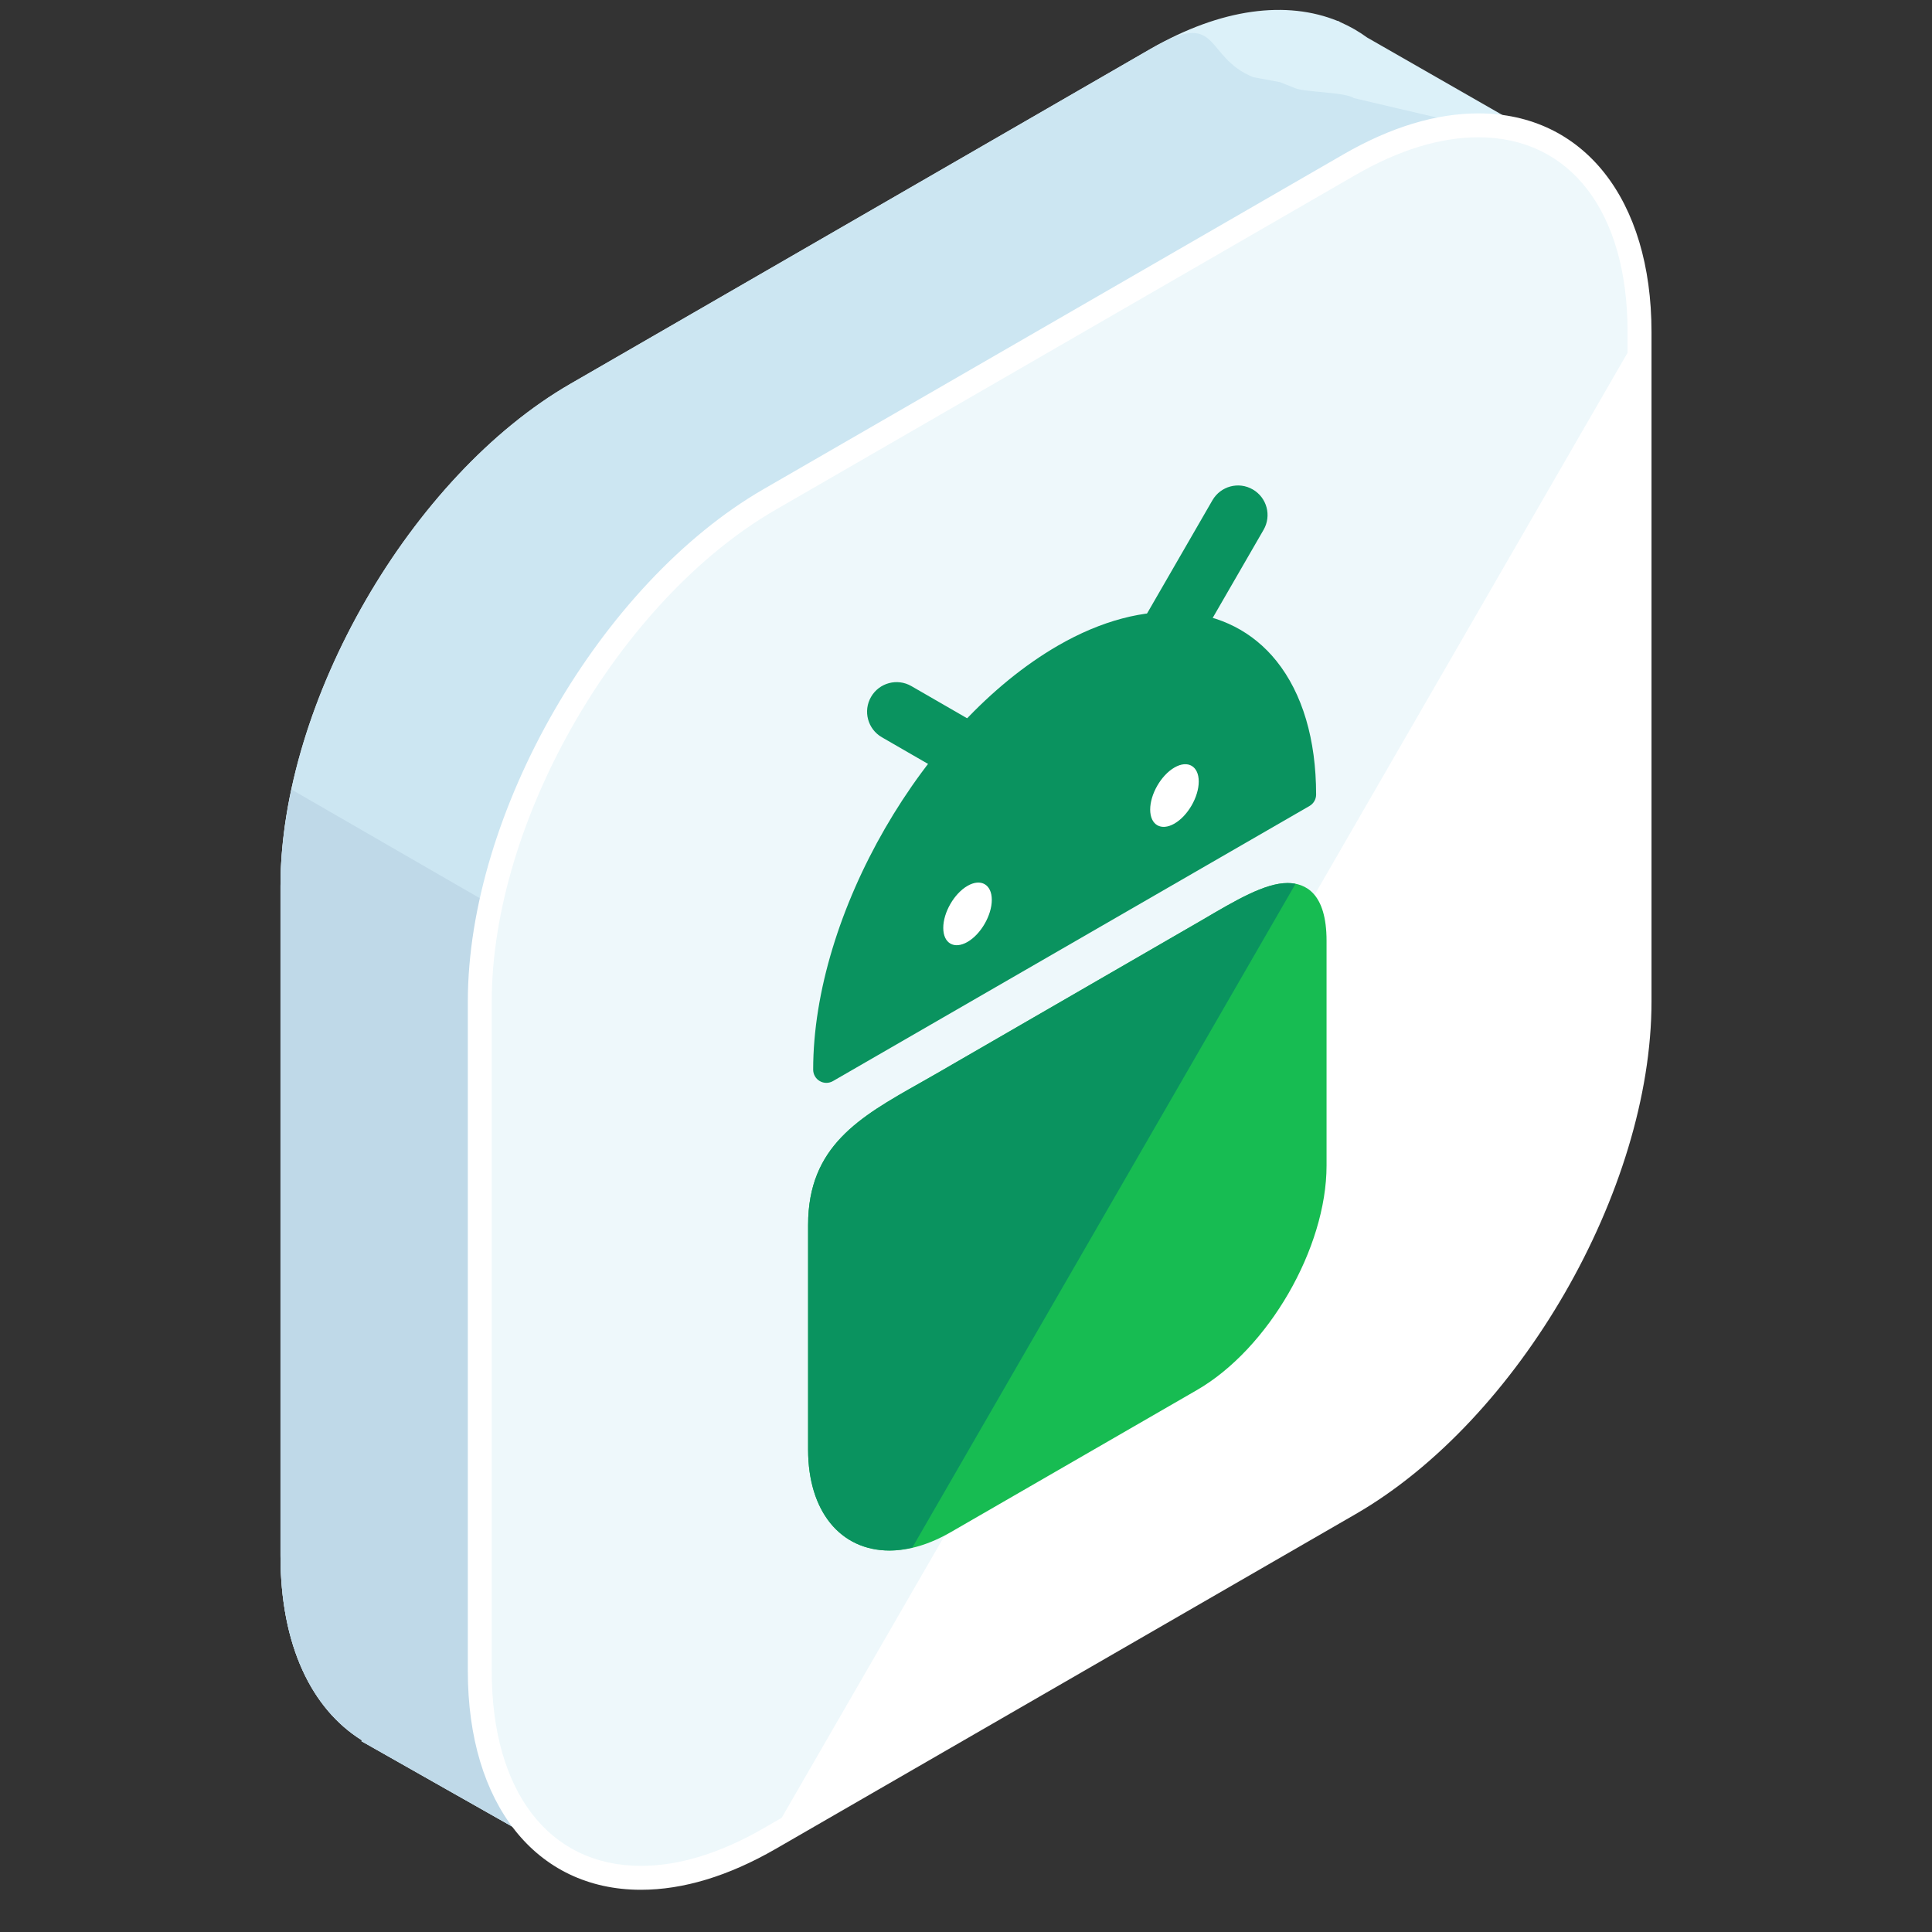
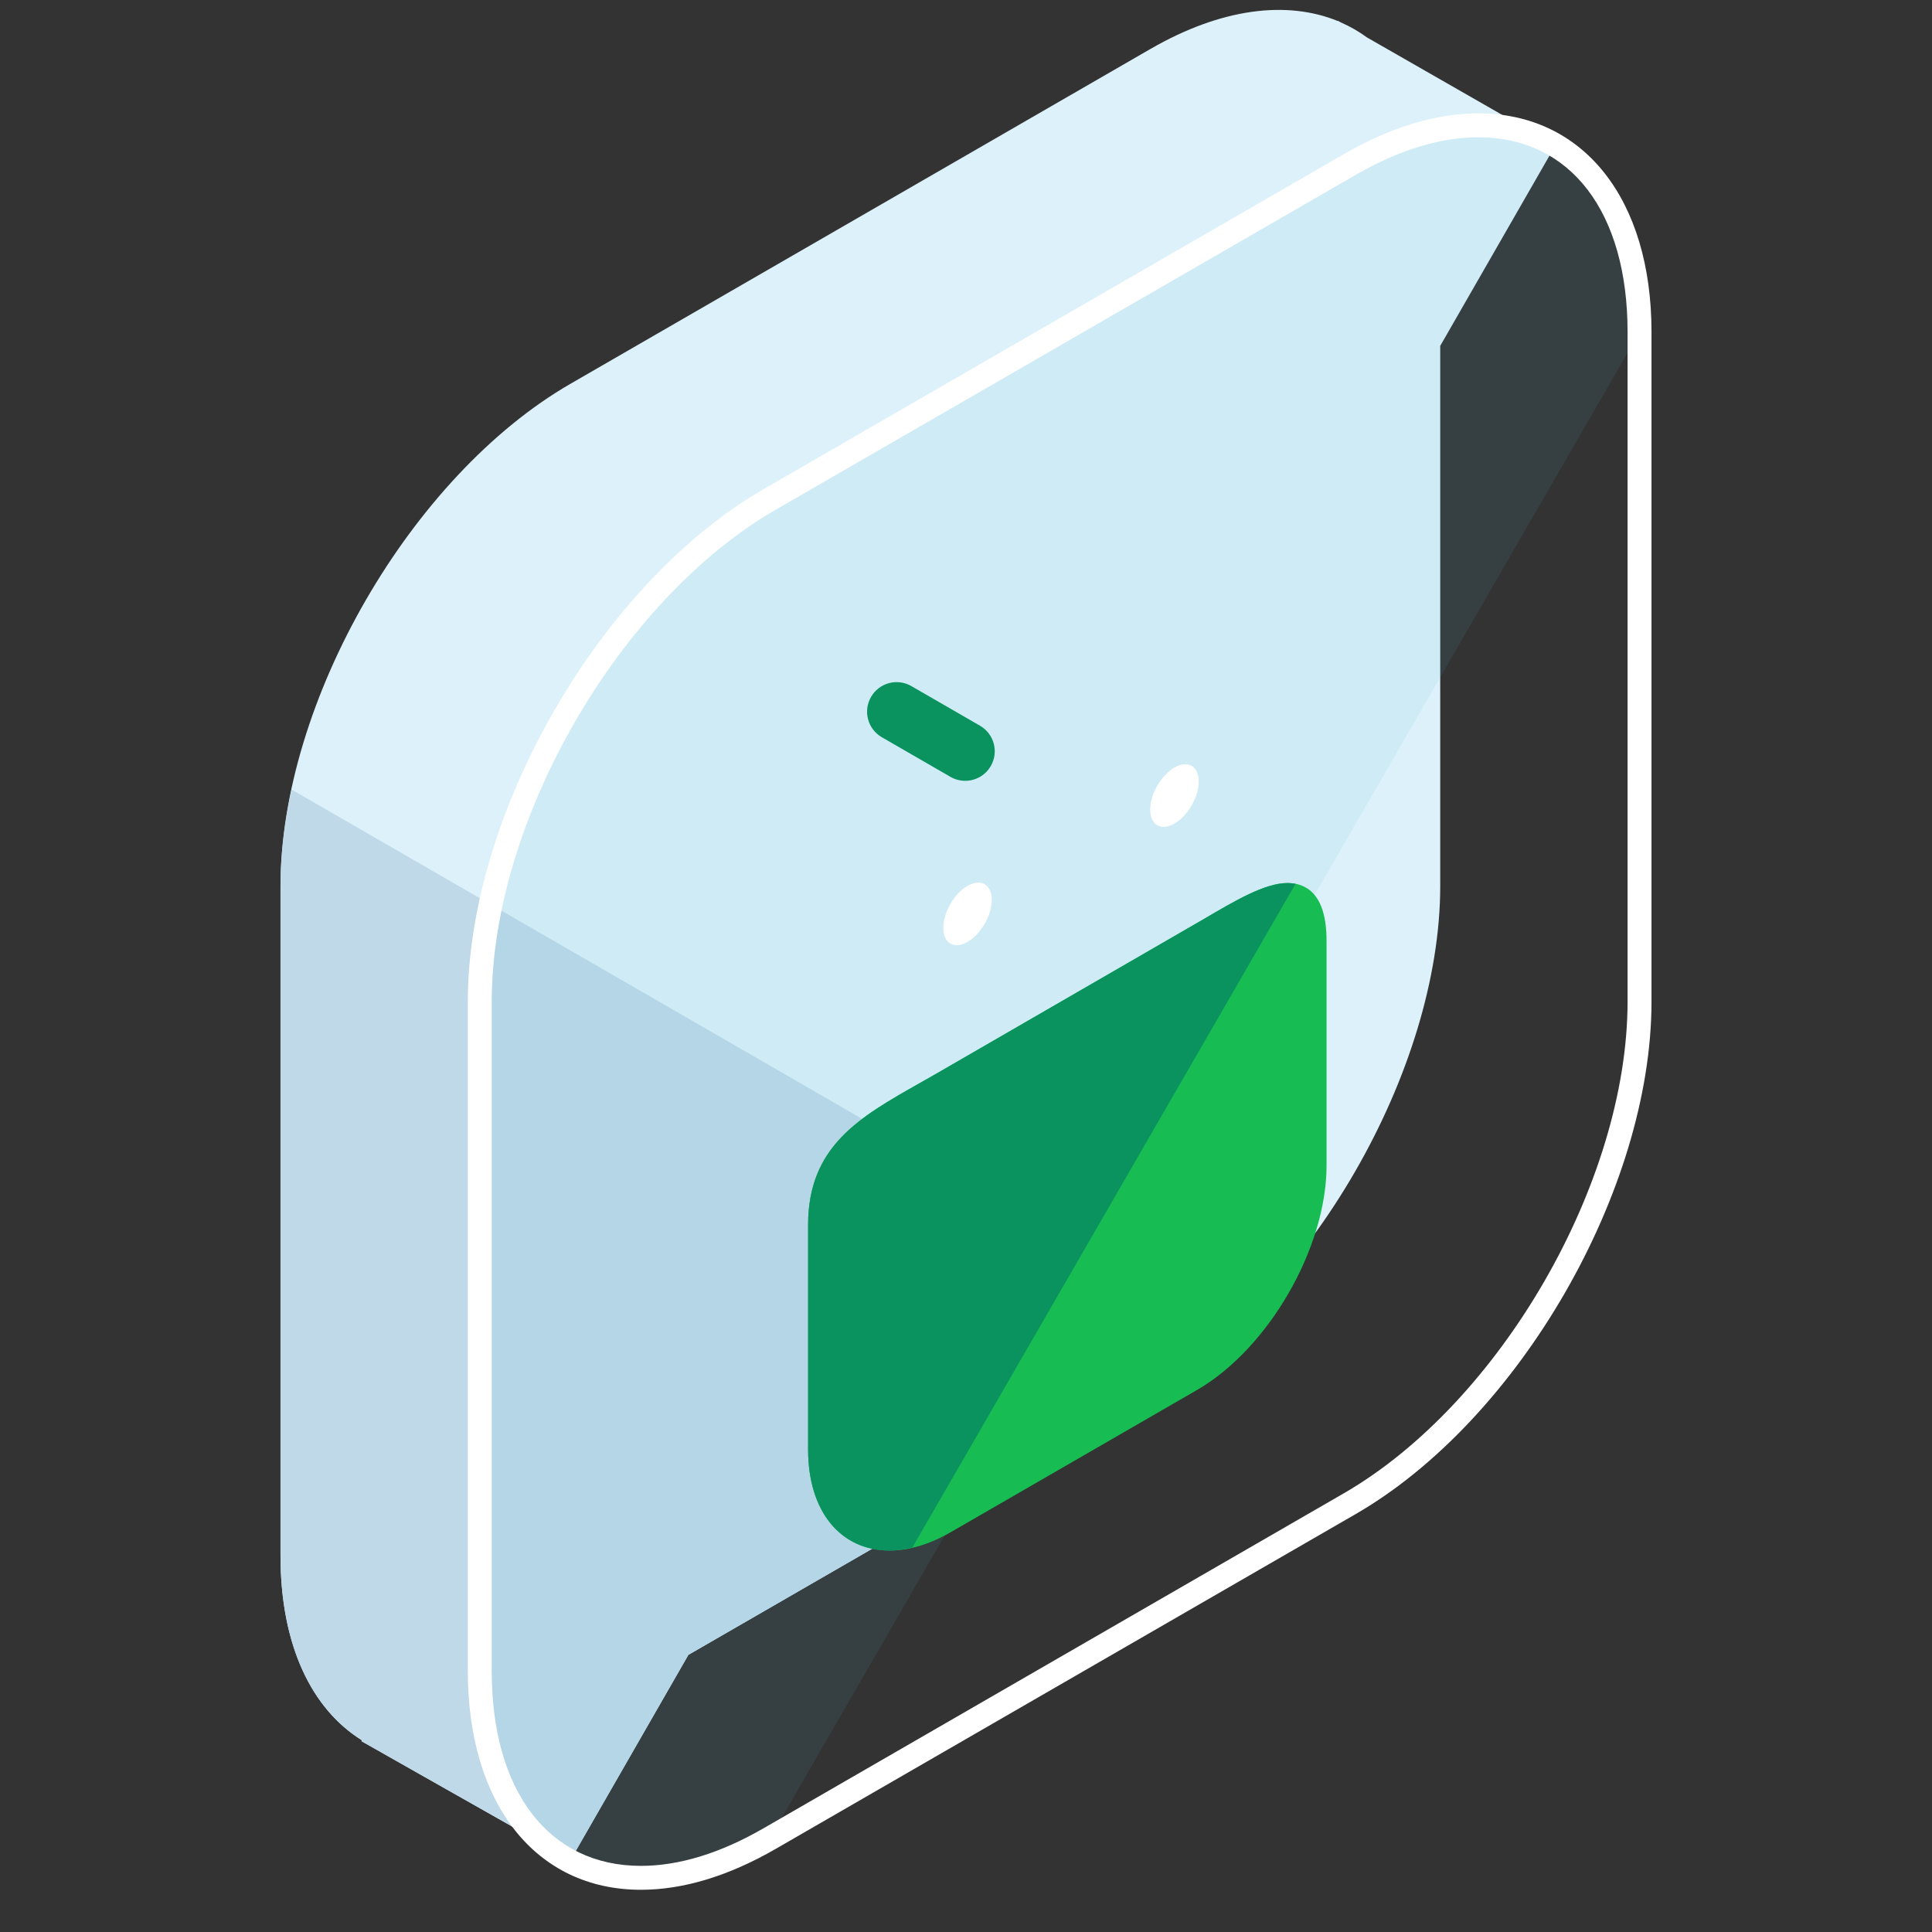
<svg xmlns="http://www.w3.org/2000/svg" width="500" zoomAndPan="magnify" viewBox="0 0 375 375" height="500" preserveAspectRatio="xMidYMid meet" version="1.0">
  <rect x="0" y="0" width="375" height="375" fill="#333333" stroke="none" />
  <defs>
    <clipPath id="93f1a86735">
      <path d="M 54.375 1 L 302 1 L 302 361 L 54.375 361 Z M 54.375 1 " clip-rule="nonzero" />
    </clipPath>
    <clipPath id="78a9c3e46d">
-       <path d="M 54.375 6 L 302 6 L 302 361 L 54.375 361 Z M 54.375 6 " clip-rule="nonzero" />
-     </clipPath>
+       </clipPath>
    <clipPath id="34323ed393">
      <path d="M 54.375 153 L 239 153 L 239 361 L 54.375 361 Z M 54.375 153 " clip-rule="nonzero" />
    </clipPath>
    <clipPath id="4ade89bbaa">
      <path d="M 90 22 L 320.625 22 L 320.625 367 L 90 367 Z M 90 22 " clip-rule="nonzero" />
    </clipPath>
  </defs>
  <g clip-path="url(#93f1a86735)">
    <path fill="#dcf1f9" d="M 301.902 28.215 L 265.355 7.281 C 263.758 6.117 262.043 5.129 260.223 4.336 L 259.684 4.031 L 259.66 4.078 C 249.828 0.074 237.129 1.52 223.277 9.516 L 110.715 74.5 C 79.766 92.371 54.445 136.23 54.445 171.973 L 54.445 301.938 C 54.445 319.363 60.496 331.727 70.258 337.793 L 70.16 337.961 L 110.777 360.969 L 133.617 321.207 L 223.277 269.449 C 254.219 251.578 279.547 207.715 279.547 171.977 L 279.547 67.133 Z M 301.902 28.215 " fill-opacity="1" fill-rule="nonzero" />
  </g>
  <g clip-path="url(#78a9c3e46d)">
    <path fill="#cce6f2" d="M 301.902 28.215 L 262.785 19.043 C 261.188 17.875 253.199 17.906 251.379 17.113 L 248.477 15.953 L 243.254 14.98 C 233.422 10.984 237.129 1.52 223.277 9.516 L 110.715 74.5 C 79.766 92.371 54.445 136.23 54.445 171.973 L 54.445 301.938 C 54.445 319.363 60.496 331.727 70.258 337.793 L 70.16 337.961 L 110.777 360.969 L 133.617 321.207 L 223.277 269.449 C 254.219 251.578 279.547 207.715 279.547 171.977 L 279.547 67.133 Z M 301.902 28.215 " fill-opacity="1" fill-rule="nonzero" />
  </g>
  <g clip-path="url(#34323ed393)">
    <path fill="#bfd9e8" d="M 56.586 153.25 C 55.223 159.609 54.445 165.91 54.445 171.973 L 54.445 301.938 C 54.445 319.363 60.496 331.727 70.258 337.793 L 70.16 337.961 L 110.777 360.969 L 133.617 321.207 L 223.277 269.449 C 228.531 266.41 233.613 262.574 238.445 258.203 Z M 56.586 153.25 " fill-opacity="1" fill-rule="nonzero" />
  </g>
-   <path fill="#ffffff" d="M 149.398 96.934 C 118.449 114.805 93.121 158.664 93.121 194.402 L 93.121 324.367 C 93.121 360.113 118.449 374.727 149.398 356.859 L 261.953 291.875 C 292.902 274.004 318.23 230.145 318.23 194.402 L 318.23 64.445 C 318.23 28.703 292.902 14.086 261.953 31.953 Z M 149.398 96.934 " fill-opacity="1" fill-rule="nonzero" />
  <path fill="#5bc0d8" d="M 318.234 64.445 C 318.234 28.703 292.906 14.086 261.957 31.953 L 149.398 96.934 C 118.449 114.805 93.121 158.664 93.121 194.402 L 93.121 324.367 C 93.121 360.113 118.449 374.727 149.398 356.859 " fill-opacity="0.098" fill-rule="nonzero" />
  <g clip-path="url(#4ade89bbaa)">
    <path fill="#ffffff" d="M 124.402 366.805 L 124.395 366.805 C 103.992 366.805 90.805 350.145 90.805 324.367 L 90.805 194.402 C 90.805 157.832 116.566 113.203 148.234 94.926 L 260.797 29.941 C 269.922 24.676 278.723 22.008 286.957 22.008 C 307.363 22.008 320.555 38.664 320.555 64.445 L 320.555 194.406 C 320.555 230.977 294.785 275.609 263.117 293.891 L 150.559 358.871 C 141.43 364.133 132.633 366.805 124.402 366.805 Z M 286.957 26.648 C 279.547 26.648 271.527 29.109 263.117 33.957 L 150.559 98.938 C 120.172 116.488 95.445 159.312 95.445 194.402 L 95.445 324.367 C 95.445 347.68 106.535 362.164 124.395 362.164 L 124.402 362.164 C 131.812 362.164 139.828 359.703 148.234 354.852 L 260.797 289.871 C 291.184 272.328 315.91 229.5 315.91 194.406 L 315.91 64.445 C 315.91 41.133 304.82 26.648 286.957 26.648 Z M 286.957 26.648 " fill-opacity="1" fill-rule="nonzero" />
  </g>
-   <path fill="#0a935f" d="M 160.395 210.184 C 160.84 210.184 161.281 210.066 161.676 209.84 L 254.176 156.438 C 254.969 155.98 255.457 155.137 255.457 154.227 C 255.461 143.555 252.801 134.586 247.758 128.297 C 238.562 116.84 222.242 115.559 205.379 125.297 C 179.164 140.445 157.836 177.379 157.836 207.621 C 157.836 208.535 158.324 209.379 159.113 209.836 C 159.508 210.066 159.953 210.184 160.395 210.184 Z M 160.395 210.184 " fill-opacity="1" fill-rule="nonzero" />
  <path fill="#17bc52" d="M 249.918 171.398 C 245.531 171.398 239.867 174.73 233.309 178.59 L 182.004 208.246 L 178.484 210.25 C 166.875 216.812 156.852 222.48 156.852 237.742 L 156.852 281.379 C 156.852 293.27 163.062 300.957 172.672 300.957 L 172.68 300.957 C 176.449 300.957 180.453 299.754 184.566 297.379 L 232.328 269.805 C 246.199 261.789 257.484 242.242 257.484 226.23 L 257.484 182.602 C 257.484 173.34 253.371 171.398 249.918 171.398 Z M 249.918 171.398 " fill-opacity="1" fill-rule="nonzero" />
  <path fill="#0a935f" d="M 249.918 171.398 C 245.531 171.398 239.867 174.73 233.309 178.59 L 182.004 208.246 L 178.484 210.25 C 166.875 216.812 156.852 222.48 156.852 237.742 L 156.852 281.379 C 156.852 293.27 163.062 300.957 172.672 300.957 L 172.68 300.957 C 174.109 300.957 175.586 300.73 177.078 300.387 L 251.461 171.547 C 250.941 171.445 250.422 171.398 249.918 171.398 Z M 249.918 171.398 " fill-opacity="1" fill-rule="nonzero" />
-   <path fill="#0a935f" d="M 227.051 128.625 C 226.082 128.625 225.094 128.379 224.195 127.855 C 221.449 126.273 220.512 122.77 222.094 120.027 L 235.336 97.094 C 236.926 94.355 240.426 93.41 243.164 95.004 C 245.906 96.586 246.848 100.09 245.262 102.832 L 232.02 125.758 C 230.961 127.602 229.035 128.625 227.051 128.625 Z M 227.051 128.625 " fill-opacity="1" fill-rule="nonzero" />
  <path fill="#0a935f" d="M 187.344 151.555 C 186.367 151.555 185.383 151.309 184.48 150.785 L 171.164 143.098 C 168.422 141.512 167.484 138.012 169.07 135.27 C 170.652 132.523 174.16 131.586 176.898 133.172 L 190.215 140.859 C 192.957 142.441 193.898 145.945 192.309 148.688 C 191.25 150.531 189.32 151.555 187.344 151.555 Z M 187.344 151.555 " fill-opacity="1" fill-rule="nonzero" />
  <path fill="#ffffff" d="M 183.086 180.105 C 183.086 177.109 185.199 173.438 187.793 171.945 C 190.387 170.449 192.508 171.668 192.508 174.664 C 192.508 177.656 190.387 181.332 187.793 182.828 C 185.199 184.32 183.086 183.102 183.086 180.105 Z M 183.086 180.105 " fill-opacity="1" fill-rule="nonzero" />
  <path fill="#ffffff" d="M 223.25 157.137 C 223.25 154.141 225.371 150.469 227.965 148.973 C 230.559 147.477 232.676 148.695 232.676 151.691 C 232.676 154.688 230.555 158.359 227.965 159.855 C 225.371 161.355 223.25 160.133 223.25 157.137 Z M 223.25 157.137 " fill-opacity="1" fill-rule="nonzero" />
</svg>